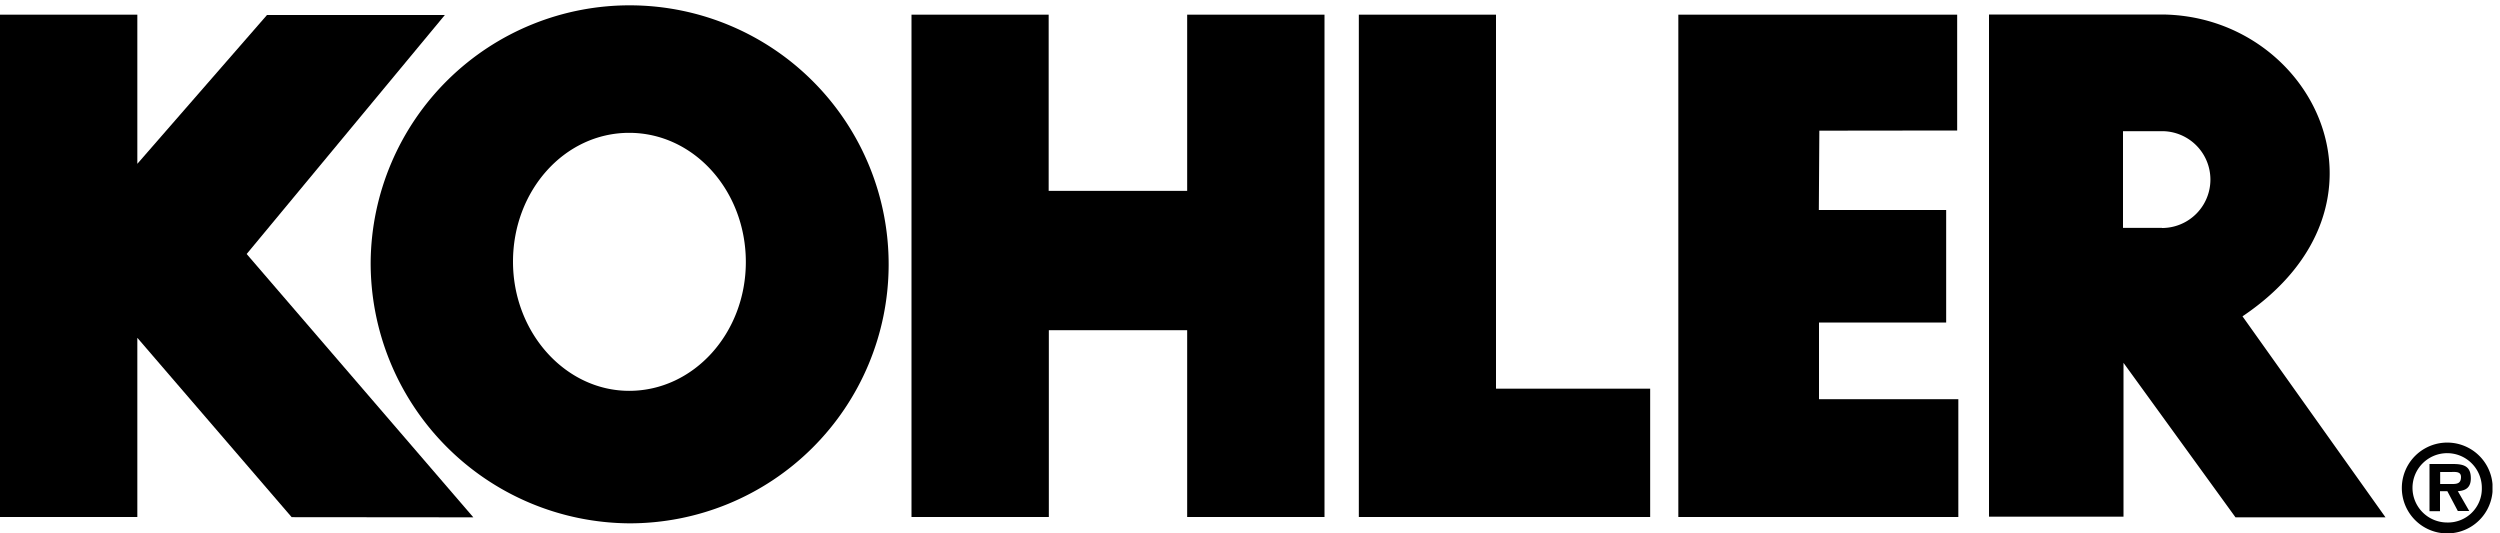
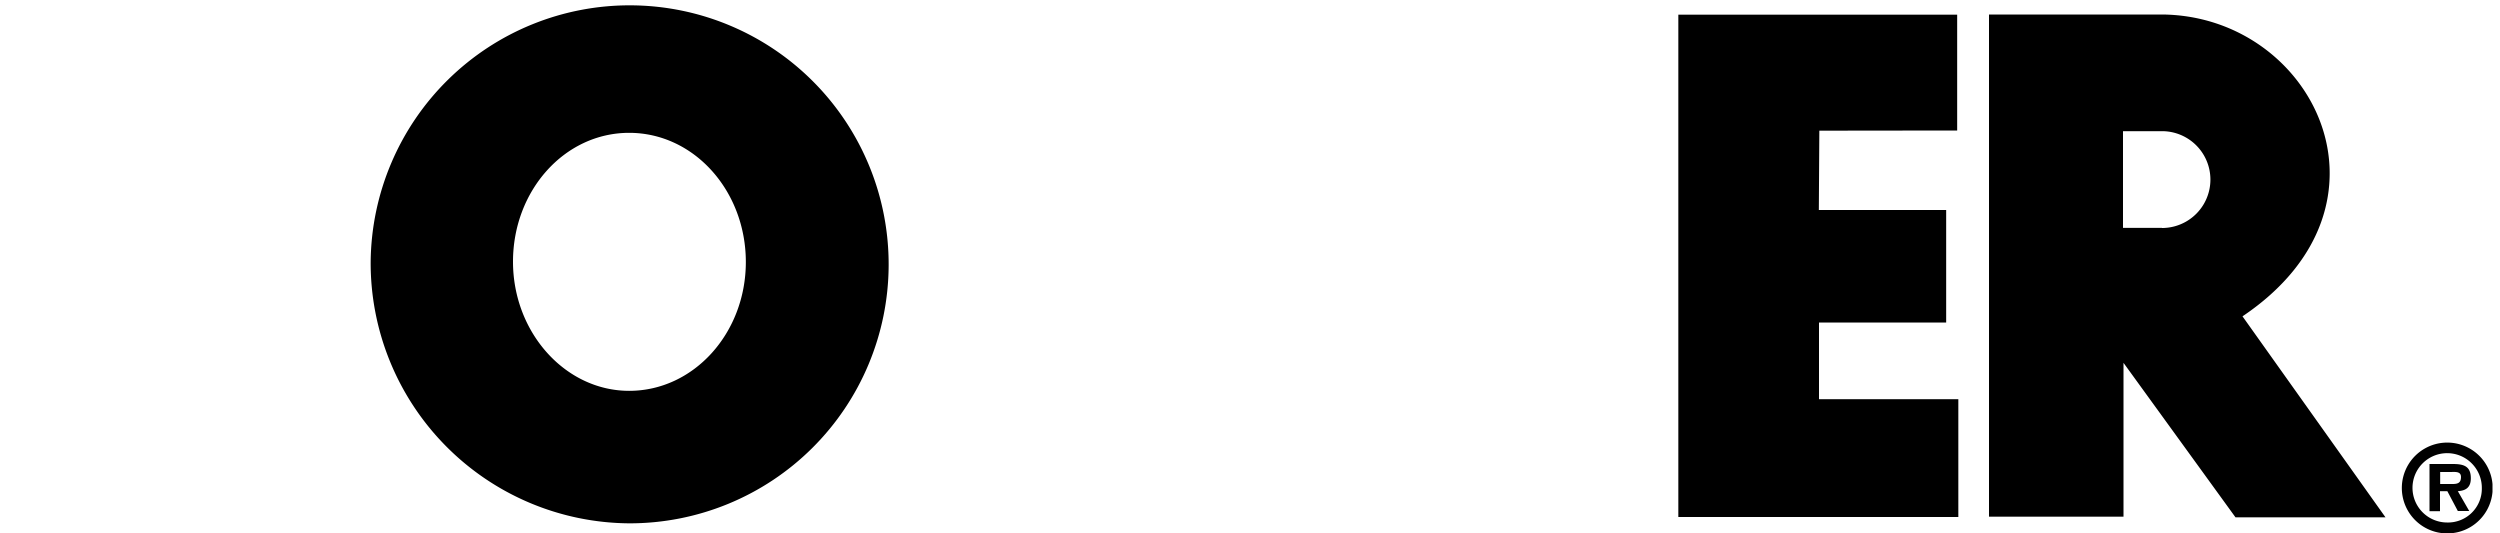
<svg xmlns="http://www.w3.org/2000/svg" fill="none" viewBox="0 0 150 32">
  <g fill="#000" clip-path="url(#clip0)">
-     <path d="M81.53 31.02V.88h8.23v22.44h9.25v7.7H81.53zM54.69 31.02V.88h8.23v10.57h8.31V.88h8.24v30.14h-8.24V19.81h-8.3v11.21h-8.24zM26.7.89L14.8 15.24l13.6 15.8-10.9-.01-9.25-10.75h-.01v10.74H0V.88h8.24v9.03h-.07L16.02.9H26.7z" />
    <path d="M22.24 15.7a15.54 15.54 0 1115.51 15.7 15.62 15.62 0 01-15.51-15.7zm15.51 7.75c3.87 0 7-3.46 7-7.73 0-4.27-3.11-7.75-7-7.75-3.88 0-6.97 3.47-6.97 7.73 0 4.25 3.14 7.75 6.97 7.75zM108.96.88h8.47v6.95l-8.27.01-.03 4.76h7.64v6.75h-7.63v4.6h8.36v7.07h-16.8V.88h8.26zM134.55 18.98l8.58 12.06h-9l-6.72-9.27V31h-8.07V.87h10.3c9.11 0 14.88 11.4 4.91 18.11zm-4.83-5.3a2.9 2.9 0 100-5.81h-2.34v5.8h2.34zM144.11 29.28a2.72 2.72 0 115.45 0 2.72 2.72 0 01-5.45 0zm4.8 0a2.08 2.08 0 10-2.08 2.07 2.03 2.03 0 002.08-2.07zm-.75 1.38h-.69l-.63-1.19h-.44v1.2h-.63v-2.83h1.38c.65 0 1.1.11 1.1.86 0 .52-.27.74-.78.77l.69 1.2zm-1-1.62c.31 0 .5-.07.5-.42 0-.36-.37-.3-.65-.3h-.6v.72h.75z" />
  </g>
  <defs>
    <clipPath id="clip0">
      <path fill="#fff" d="M0 0h149.55v32H0z" />
    </clipPath>
  </defs>
</svg>